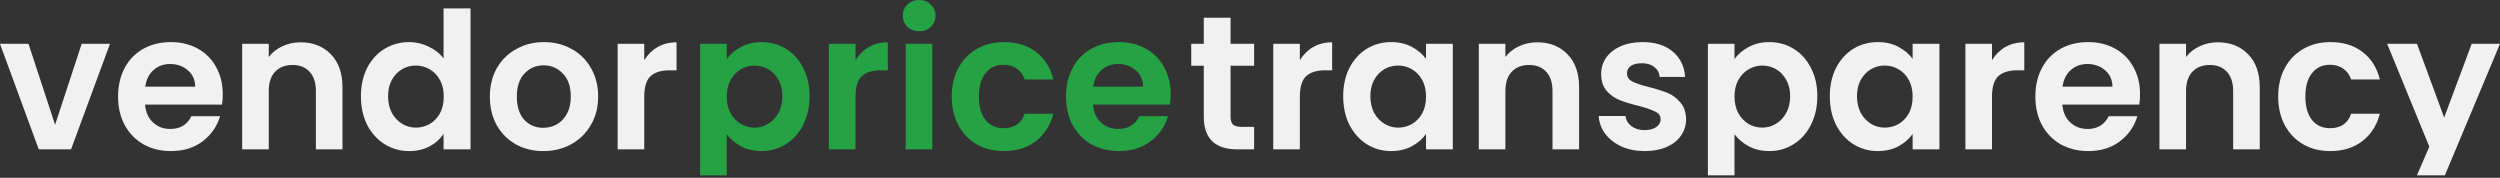
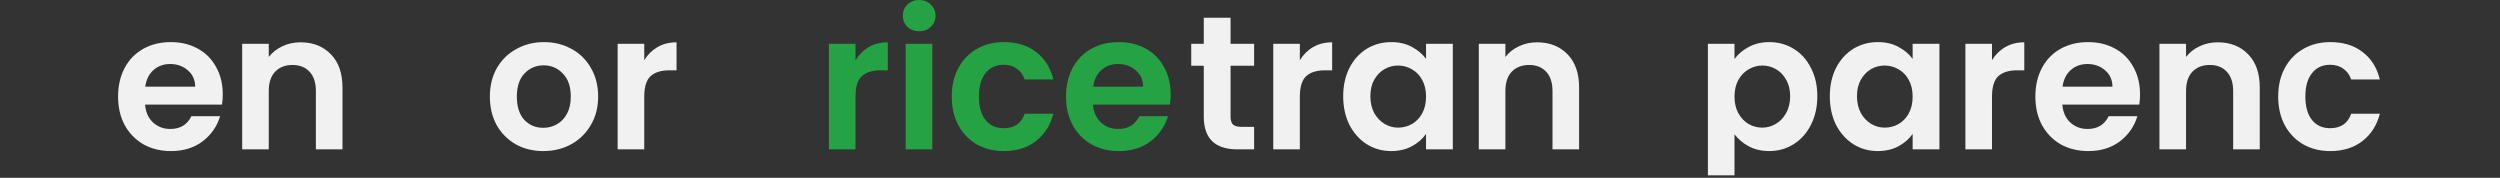
<svg xmlns="http://www.w3.org/2000/svg" width="225" height="16" viewBox="0 0 225 16" fill="none">
  <rect x="0" y="0" width="225" height="16" fill="#333333" stroke="none" />
  <path d="M205.038 8.692C205.038 7.709 205.238 6.852 205.636 6.12C206.035 5.378 206.588 4.806 207.295 4.406C208.002 3.994 208.811 3.789 209.723 3.789C210.897 3.789 211.865 4.086 212.629 4.68C213.404 5.263 213.923 6.086 214.185 7.149H211.603C211.467 6.738 211.233 6.418 210.902 6.189C210.583 5.949 210.184 5.829 209.706 5.829C209.022 5.829 208.48 6.08 208.081 6.583C207.682 7.075 207.483 7.778 207.483 8.692C207.483 9.595 207.682 10.298 208.081 10.801C208.48 11.292 209.022 11.538 209.706 11.538C210.674 11.538 211.307 11.104 211.603 10.235H214.185C213.923 11.264 213.404 12.081 212.629 12.687C211.854 13.293 210.885 13.596 209.723 13.596C208.811 13.596 208.002 13.396 207.295 12.995C206.588 12.584 206.035 12.012 205.636 11.281C205.238 10.538 205.038 9.675 205.038 8.692Z" fill="white" fill-opacity="0.93" />
  <path d="M199.6 3.807C200.728 3.807 201.64 4.167 202.335 4.887C203.03 5.595 203.378 6.59 203.378 7.87V13.442H200.984V8.196C200.984 7.441 200.796 6.864 200.42 6.464C200.044 6.052 199.531 5.847 198.882 5.847C198.22 5.847 197.696 6.052 197.309 6.464C196.932 6.864 196.744 7.441 196.744 8.196V13.442H194.351V3.944H196.744V5.127C197.064 4.715 197.468 4.395 197.958 4.167C198.46 3.927 199.007 3.807 199.6 3.807Z" fill="white" fill-opacity="0.93" />
  <path d="M192.603 8.486C192.603 8.829 192.58 9.138 192.535 9.412H185.61C185.667 10.098 185.907 10.635 186.328 11.024C186.75 11.412 187.269 11.607 187.884 11.607C188.773 11.607 189.406 11.224 189.782 10.458H192.364C192.09 11.372 191.566 12.127 190.791 12.721C190.016 13.304 189.064 13.596 187.936 13.596C187.024 13.596 186.203 13.396 185.474 12.995C184.756 12.584 184.191 12.007 183.781 11.264C183.382 10.521 183.183 9.664 183.183 8.692C183.183 7.709 183.382 6.846 183.781 6.103C184.18 5.36 184.738 4.789 185.457 4.389C186.175 3.989 187.001 3.789 187.936 3.789C188.836 3.789 189.64 3.983 190.346 4.372C191.064 4.76 191.617 5.315 192.005 6.035C192.404 6.743 192.603 7.561 192.603 8.486ZM190.124 7.801C190.113 7.183 189.89 6.692 189.457 6.326C189.024 5.949 188.494 5.76 187.867 5.76C187.275 5.76 186.773 5.943 186.363 6.309C185.964 6.663 185.719 7.161 185.627 7.801H190.124Z" fill="white" fill-opacity="0.93" />
  <path d="M179.279 5.418C179.587 4.915 179.986 4.521 180.476 4.235C180.978 3.949 181.548 3.807 182.186 3.807V6.327H181.553C180.801 6.327 180.231 6.504 179.844 6.858C179.467 7.213 179.279 7.83 179.279 8.71V13.442H176.886V3.944H179.279V5.418Z" fill="white" fill-opacity="0.93" />
  <path d="M164.683 8.658C164.683 7.698 164.871 6.846 165.247 6.103C165.635 5.36 166.153 4.789 166.803 4.389C167.464 3.989 168.199 3.789 169.008 3.789C169.715 3.789 170.331 3.932 170.855 4.217C171.391 4.503 171.818 4.863 172.137 5.298V3.943H174.548V13.441H172.137V12.053C171.829 12.498 171.402 12.87 170.855 13.167C170.319 13.453 169.698 13.596 168.991 13.596C168.193 13.596 167.464 13.39 166.803 12.978C166.153 12.567 165.635 11.99 165.247 11.247C164.871 10.492 164.683 9.629 164.683 8.658ZM172.137 8.692C172.137 8.109 172.023 7.612 171.795 7.201C171.567 6.778 171.259 6.458 170.872 6.24C170.484 6.012 170.068 5.898 169.624 5.898C169.179 5.898 168.769 6.006 168.393 6.223C168.017 6.44 167.709 6.761 167.47 7.183C167.242 7.595 167.128 8.086 167.128 8.658C167.128 9.229 167.242 9.732 167.47 10.167C167.709 10.589 168.017 10.915 168.393 11.144C168.78 11.373 169.191 11.487 169.624 11.487C170.068 11.487 170.484 11.378 170.872 11.161C171.259 10.932 171.567 10.612 171.795 10.201C172.023 9.778 172.137 9.275 172.137 8.692Z" fill="white" fill-opacity="0.93" />
-   <path d="M148.02 13.596C147.245 13.596 146.55 13.458 145.934 13.184C145.319 12.898 144.829 12.515 144.464 12.035C144.111 11.555 143.917 11.024 143.883 10.441H146.293C146.339 10.807 146.515 11.11 146.823 11.35C147.142 11.59 147.536 11.71 148.003 11.71C148.459 11.71 148.812 11.618 149.063 11.435C149.325 11.252 149.456 11.018 149.456 10.732C149.456 10.424 149.297 10.195 148.977 10.047C148.67 9.887 148.174 9.715 147.49 9.532C146.783 9.361 146.202 9.184 145.746 9.001C145.302 8.818 144.914 8.538 144.584 8.161C144.264 7.783 144.105 7.275 144.105 6.635C144.105 6.109 144.253 5.629 144.549 5.195C144.857 4.76 145.29 4.417 145.849 4.166C146.419 3.914 147.085 3.789 147.849 3.789C148.977 3.789 149.878 4.074 150.55 4.646C151.223 5.206 151.593 5.966 151.662 6.926H149.371C149.336 6.549 149.177 6.252 148.892 6.035C148.618 5.806 148.248 5.692 147.781 5.692C147.348 5.692 147.011 5.772 146.772 5.932C146.544 6.092 146.43 6.315 146.43 6.601C146.43 6.921 146.59 7.166 146.909 7.338C147.228 7.498 147.724 7.663 148.396 7.835C149.08 8.006 149.644 8.184 150.089 8.366C150.533 8.549 150.915 8.835 151.234 9.224C151.565 9.601 151.736 10.104 151.747 10.732C151.747 11.281 151.593 11.773 151.286 12.207C150.989 12.641 150.556 12.984 149.986 13.236C149.428 13.476 148.772 13.596 148.02 13.596Z" fill="white" fill-opacity="0.93" />
  <path d="M138.34 3.807C139.469 3.807 140.381 4.167 141.076 4.887C141.771 5.595 142.119 6.59 142.119 7.87V13.442H139.725V8.196C139.725 7.441 139.537 6.864 139.161 6.464C138.785 6.052 138.272 5.847 137.622 5.847C136.961 5.847 136.437 6.052 136.049 6.464C135.673 6.864 135.485 7.441 135.485 8.196V13.442H133.092V3.944H135.485V5.127C135.804 4.715 136.209 4.395 136.699 4.167C137.201 3.927 137.748 3.807 138.34 3.807Z" fill="white" fill-opacity="0.93" />
  <path d="M120.888 8.658C120.888 7.698 121.076 6.846 121.453 6.103C121.84 5.36 122.359 4.789 123.008 4.389C123.67 3.989 124.405 3.789 125.214 3.789C125.921 3.789 126.536 3.932 127.06 4.217C127.596 4.503 128.024 4.863 128.343 5.298V3.943H130.753V13.441H128.343V12.053C128.035 12.498 127.608 12.87 127.06 13.167C126.525 13.453 125.904 13.596 125.197 13.596C124.399 13.596 123.67 13.39 123.008 12.978C122.359 12.567 121.84 11.99 121.453 11.247C121.076 10.492 120.888 9.629 120.888 8.658ZM128.343 8.692C128.343 8.109 128.229 7.612 128.001 7.201C127.773 6.778 127.465 6.458 127.078 6.24C126.69 6.012 126.274 5.898 125.829 5.898C125.385 5.898 124.975 6.006 124.598 6.223C124.222 6.44 123.915 6.761 123.675 7.183C123.447 7.595 123.333 8.086 123.333 8.658C123.333 9.229 123.447 9.732 123.675 10.167C123.915 10.589 124.222 10.915 124.598 11.144C124.986 11.373 125.396 11.487 125.829 11.487C126.274 11.487 126.69 11.378 127.078 11.161C127.465 10.932 127.773 10.612 128.001 10.201C128.229 9.778 128.343 9.275 128.343 8.692Z" fill="white" fill-opacity="0.93" />
  <path d="M116.986 5.418C117.294 4.915 117.693 4.521 118.183 4.235C118.684 3.949 119.254 3.807 119.893 3.807V6.327H119.26C118.508 6.327 117.938 6.504 117.55 6.858C117.174 7.213 116.986 7.83 116.986 8.71V13.442H114.593V3.944H116.986V5.418Z" fill="white" fill-opacity="0.93" />
  <path d="M110.75 5.915V10.51C110.75 10.83 110.824 11.064 110.973 11.213C111.132 11.35 111.394 11.419 111.759 11.419H112.87V13.442H111.366C109.348 13.442 108.34 12.459 108.34 10.493V5.915H107.211V3.944H108.34V1.595H110.75V3.944H112.87V5.915H110.75Z" fill="white" fill-opacity="0.93" />
  <path d="M105.362 8.486C105.362 8.829 105.34 9.138 105.294 9.412H98.37C98.427 10.098 98.666 10.635 99.088 11.024C99.51 11.412 100.028 11.607 100.644 11.607C101.533 11.607 102.165 11.224 102.541 10.458H105.123C104.849 11.372 104.325 12.127 103.55 12.721C102.775 13.304 101.823 13.596 100.695 13.596C99.783 13.596 98.962 13.396 98.233 12.995C97.515 12.584 96.951 12.007 96.54 11.264C96.141 10.521 95.942 9.664 95.942 8.692C95.942 7.709 96.141 6.846 96.54 6.103C96.939 5.36 97.498 4.789 98.216 4.389C98.934 3.989 99.76 3.789 100.695 3.789C101.595 3.789 102.399 3.983 103.106 4.372C103.824 4.76 104.376 5.315 104.764 6.035C105.163 6.743 105.362 7.561 105.362 8.486ZM102.883 7.801C102.872 7.183 102.65 6.692 102.216 6.326C101.783 5.949 101.253 5.76 100.626 5.76C100.034 5.76 99.532 5.943 99.122 6.309C98.723 6.663 98.478 7.161 98.387 7.801H102.883Z" fill="#25A244" />
  <path d="M85.656 8.692C85.656 7.709 85.856 6.852 86.255 6.12C86.654 5.378 87.206 4.806 87.913 4.406C88.62 3.994 89.429 3.789 90.341 3.789C91.515 3.789 92.484 4.086 93.247 4.68C94.022 5.263 94.541 6.086 94.803 7.149H92.222C92.085 6.738 91.851 6.418 91.52 6.189C91.201 5.949 90.802 5.829 90.324 5.829C89.64 5.829 89.098 6.08 88.7 6.583C88.301 7.075 88.101 7.778 88.101 8.692C88.101 9.595 88.301 10.298 88.7 10.801C89.098 11.292 89.64 11.538 90.324 11.538C91.293 11.538 91.925 11.104 92.222 10.235H94.803C94.541 11.264 94.022 12.081 93.247 12.687C92.472 13.293 91.503 13.596 90.341 13.596C89.429 13.596 88.62 13.396 87.913 12.995C87.206 12.584 86.654 12.012 86.255 11.281C85.856 10.538 85.656 9.675 85.656 8.692Z" fill="#25A244" />
  <path d="M82.727 2.812C82.305 2.812 81.952 2.68 81.667 2.417C81.394 2.143 81.257 1.806 81.257 1.406C81.257 1.006 81.394 0.674 81.667 0.411C81.952 0.137 82.305 0 82.727 0C83.149 0 83.496 0.137 83.77 0.411C84.055 0.674 84.198 1.006 84.198 1.406C84.198 1.806 84.055 2.143 83.77 2.417C83.496 2.68 83.149 2.812 82.727 2.812ZM83.907 3.943V13.441H81.513V3.943H83.907Z" fill="#25A244" />
  <path d="M76.995 5.418C77.303 4.915 77.702 4.521 78.192 4.235C78.693 3.949 79.263 3.807 79.901 3.807V6.327H79.269C78.516 6.327 77.947 6.504 77.559 6.858C77.183 7.213 76.995 7.83 76.995 8.71V13.442H74.601V3.944H76.995V5.418Z" fill="#25A244" />
  <path d="M57.982 5.418C58.29 4.915 58.689 4.521 59.179 4.235C59.68 3.949 60.25 3.807 60.889 3.807V6.327H60.256C59.504 6.327 58.934 6.504 58.546 6.858C58.17 7.213 57.982 7.83 57.982 8.71V13.442H55.588V3.944H57.982V5.418Z" fill="white" fill-opacity="0.93" />
  <path d="M48.892 13.596C47.98 13.596 47.16 13.396 46.43 12.995C45.701 12.584 45.125 12.007 44.703 11.264C44.293 10.521 44.088 9.664 44.088 8.692C44.088 7.721 44.299 6.863 44.721 6.12C45.154 5.378 45.741 4.806 46.481 4.406C47.222 3.994 48.049 3.789 48.961 3.789C49.872 3.789 50.699 3.994 51.44 4.406C52.181 4.806 52.762 5.378 53.184 6.12C53.617 6.863 53.833 7.721 53.833 8.692C53.833 9.664 53.611 10.521 53.166 11.264C52.733 12.007 52.141 12.584 51.388 12.995C50.647 13.396 49.815 13.596 48.892 13.596ZM48.892 11.504C49.325 11.504 49.73 11.401 50.106 11.195C50.494 10.978 50.801 10.658 51.029 10.235C51.257 9.812 51.371 9.298 51.371 8.692C51.371 7.789 51.132 7.098 50.653 6.618C50.186 6.126 49.61 5.88 48.926 5.88C48.242 5.88 47.667 6.126 47.2 6.618C46.744 7.098 46.516 7.789 46.516 8.692C46.516 9.595 46.738 10.292 47.182 10.784C47.638 11.264 48.208 11.504 48.892 11.504Z" fill="white" fill-opacity="0.93" />
-   <path d="M32.483 8.658C32.483 7.698 32.671 6.846 33.047 6.103C33.435 5.36 33.959 4.789 34.62 4.389C35.281 3.989 36.017 3.789 36.826 3.789C37.441 3.789 38.028 3.926 38.587 4.2C39.145 4.463 39.59 4.817 39.92 5.263V0.754H42.348V13.441H39.92V12.035C39.624 12.504 39.208 12.881 38.672 13.167C38.137 13.453 37.515 13.596 36.809 13.596C36.011 13.596 35.281 13.39 34.62 12.978C33.959 12.567 33.435 11.99 33.047 11.247C32.671 10.492 32.483 9.629 32.483 8.658ZM39.937 8.692C39.937 8.109 39.824 7.612 39.596 7.201C39.367 6.778 39.06 6.458 38.672 6.241C38.285 6.012 37.869 5.898 37.424 5.898C36.98 5.898 36.569 6.006 36.193 6.223C35.817 6.441 35.509 6.761 35.27 7.183C35.042 7.595 34.928 8.086 34.928 8.658C34.928 9.229 35.042 9.732 35.27 10.167C35.509 10.59 35.817 10.915 36.193 11.144C36.581 11.373 36.991 11.487 37.424 11.487C37.869 11.487 38.285 11.378 38.672 11.161C39.06 10.932 39.367 10.612 39.596 10.201C39.824 9.778 39.937 9.275 39.937 8.692Z" fill="white" fill-opacity="0.93" />
  <path d="M27.044 3.807C28.173 3.807 29.085 4.167 29.78 4.887C30.475 5.595 30.823 6.59 30.823 7.87V13.442H28.429V8.196C28.429 7.441 28.241 6.864 27.865 6.464C27.489 6.052 26.976 5.847 26.326 5.847C25.665 5.847 25.141 6.052 24.753 6.464C24.377 6.864 24.189 7.441 24.189 8.196V13.442H21.796V3.944H24.189V5.127C24.508 4.715 24.913 4.395 25.403 4.167C25.905 3.927 26.452 3.807 27.044 3.807Z" fill="white" fill-opacity="0.93" />
  <path d="M20.048 8.486C20.048 8.829 20.026 9.138 19.98 9.412H13.056C13.113 10.098 13.352 10.635 13.774 11.024C14.195 11.412 14.714 11.607 15.33 11.607C16.219 11.607 16.851 11.224 17.227 10.458H19.809C19.535 11.372 19.011 12.127 18.236 12.721C17.461 13.304 16.509 13.596 15.381 13.596C14.469 13.596 13.648 13.396 12.919 12.995C12.201 12.584 11.637 12.007 11.226 11.264C10.827 10.521 10.628 9.664 10.628 8.692C10.628 7.709 10.827 6.846 11.226 6.103C11.625 5.36 12.184 4.789 12.902 4.389C13.62 3.989 14.446 3.789 15.381 3.789C16.281 3.789 17.085 3.983 17.792 4.372C18.51 4.76 19.062 5.315 19.45 6.035C19.849 6.743 20.048 7.561 20.048 8.486ZM17.569 7.801C17.558 7.183 17.336 6.692 16.902 6.326C16.469 5.949 15.939 5.76 15.312 5.76C14.72 5.76 14.218 5.943 13.808 6.309C13.409 6.663 13.164 7.161 13.073 7.801H17.569Z" fill="white" fill-opacity="0.93" />
-   <path d="M4.958 11.23L7.352 3.944H9.899L6.394 13.442H3.488L0 3.944H2.565L4.958 11.23Z" fill="white" fill-opacity="0.93" />
-   <path fill-rule="evenodd" clip-rule="evenodd" d="M66.673 4.235C66.137 4.52 65.716 4.88 65.408 5.315V3.943H63.014V15.779H65.408V12.087C65.738 12.521 66.166 12.881 66.69 13.167C67.226 13.453 67.841 13.595 68.537 13.595C69.346 13.595 70.075 13.39 70.725 12.978C71.386 12.567 71.905 11.99 72.281 11.247C72.668 10.492 72.862 9.629 72.862 8.658C72.862 7.686 72.668 6.835 72.281 6.103C71.905 5.36 71.386 4.789 70.725 4.389C70.075 3.989 69.346 3.789 68.537 3.789C67.841 3.789 67.22 3.937 66.673 4.235ZM70.058 7.183C70.297 7.595 70.417 8.086 70.417 8.658C70.417 9.241 70.297 9.744 70.058 10.167C69.83 10.589 69.522 10.915 69.135 11.144C68.759 11.372 68.348 11.487 67.904 11.487C67.471 11.487 67.061 11.378 66.673 11.161C66.297 10.932 65.989 10.607 65.75 10.184C65.522 9.761 65.408 9.264 65.408 8.692C65.408 8.121 65.522 7.623 65.75 7.201C65.989 6.778 66.297 6.458 66.673 6.24C67.061 6.012 67.471 5.898 67.904 5.898C68.348 5.898 68.759 6.006 69.135 6.223C69.522 6.44 69.83 6.761 70.058 7.183Z" fill="#25A244" />
-   <path fill-rule="evenodd" clip-rule="evenodd" d="M220.039 15.779L225 3.944H222.453L219.974 10.579L217.529 3.944H214.844L218.64 13.202L217.522 15.779H220.039Z" fill="white" fill-opacity="0.93" />
  <path fill-rule="evenodd" clip-rule="evenodd" d="M157.37 4.235C156.834 4.52 156.413 4.88 156.105 5.315V3.943H153.711V15.779H156.105V12.087C156.436 12.521 156.863 12.881 157.387 13.167C157.923 13.453 158.538 13.595 159.234 13.595C160.043 13.595 160.772 13.39 161.422 12.978C162.083 12.567 162.602 11.99 162.978 11.247C163.366 10.492 163.559 9.629 163.559 8.658C163.559 7.686 163.366 6.835 162.978 6.103C162.602 5.36 162.083 4.789 161.422 4.389C160.772 3.989 160.043 3.789 159.234 3.789C158.538 3.789 157.917 3.937 157.37 4.235ZM160.755 7.183C160.995 7.595 161.114 8.086 161.114 8.658C161.114 9.241 160.995 9.744 160.755 10.167C160.527 10.589 160.22 10.915 159.832 11.144C159.456 11.372 159.046 11.487 158.601 11.487C158.168 11.487 157.758 11.378 157.37 11.161C156.994 10.932 156.686 10.607 156.447 10.184C156.219 9.761 156.105 9.264 156.105 8.692C156.105 8.121 156.219 7.623 156.447 7.201C156.686 6.778 156.994 6.458 157.37 6.24C157.758 6.012 158.168 5.898 158.601 5.898C159.046 5.898 159.456 6.006 159.832 6.223C160.22 6.44 160.527 6.761 160.755 7.183Z" fill="white" fill-opacity="0.93" />
</svg>